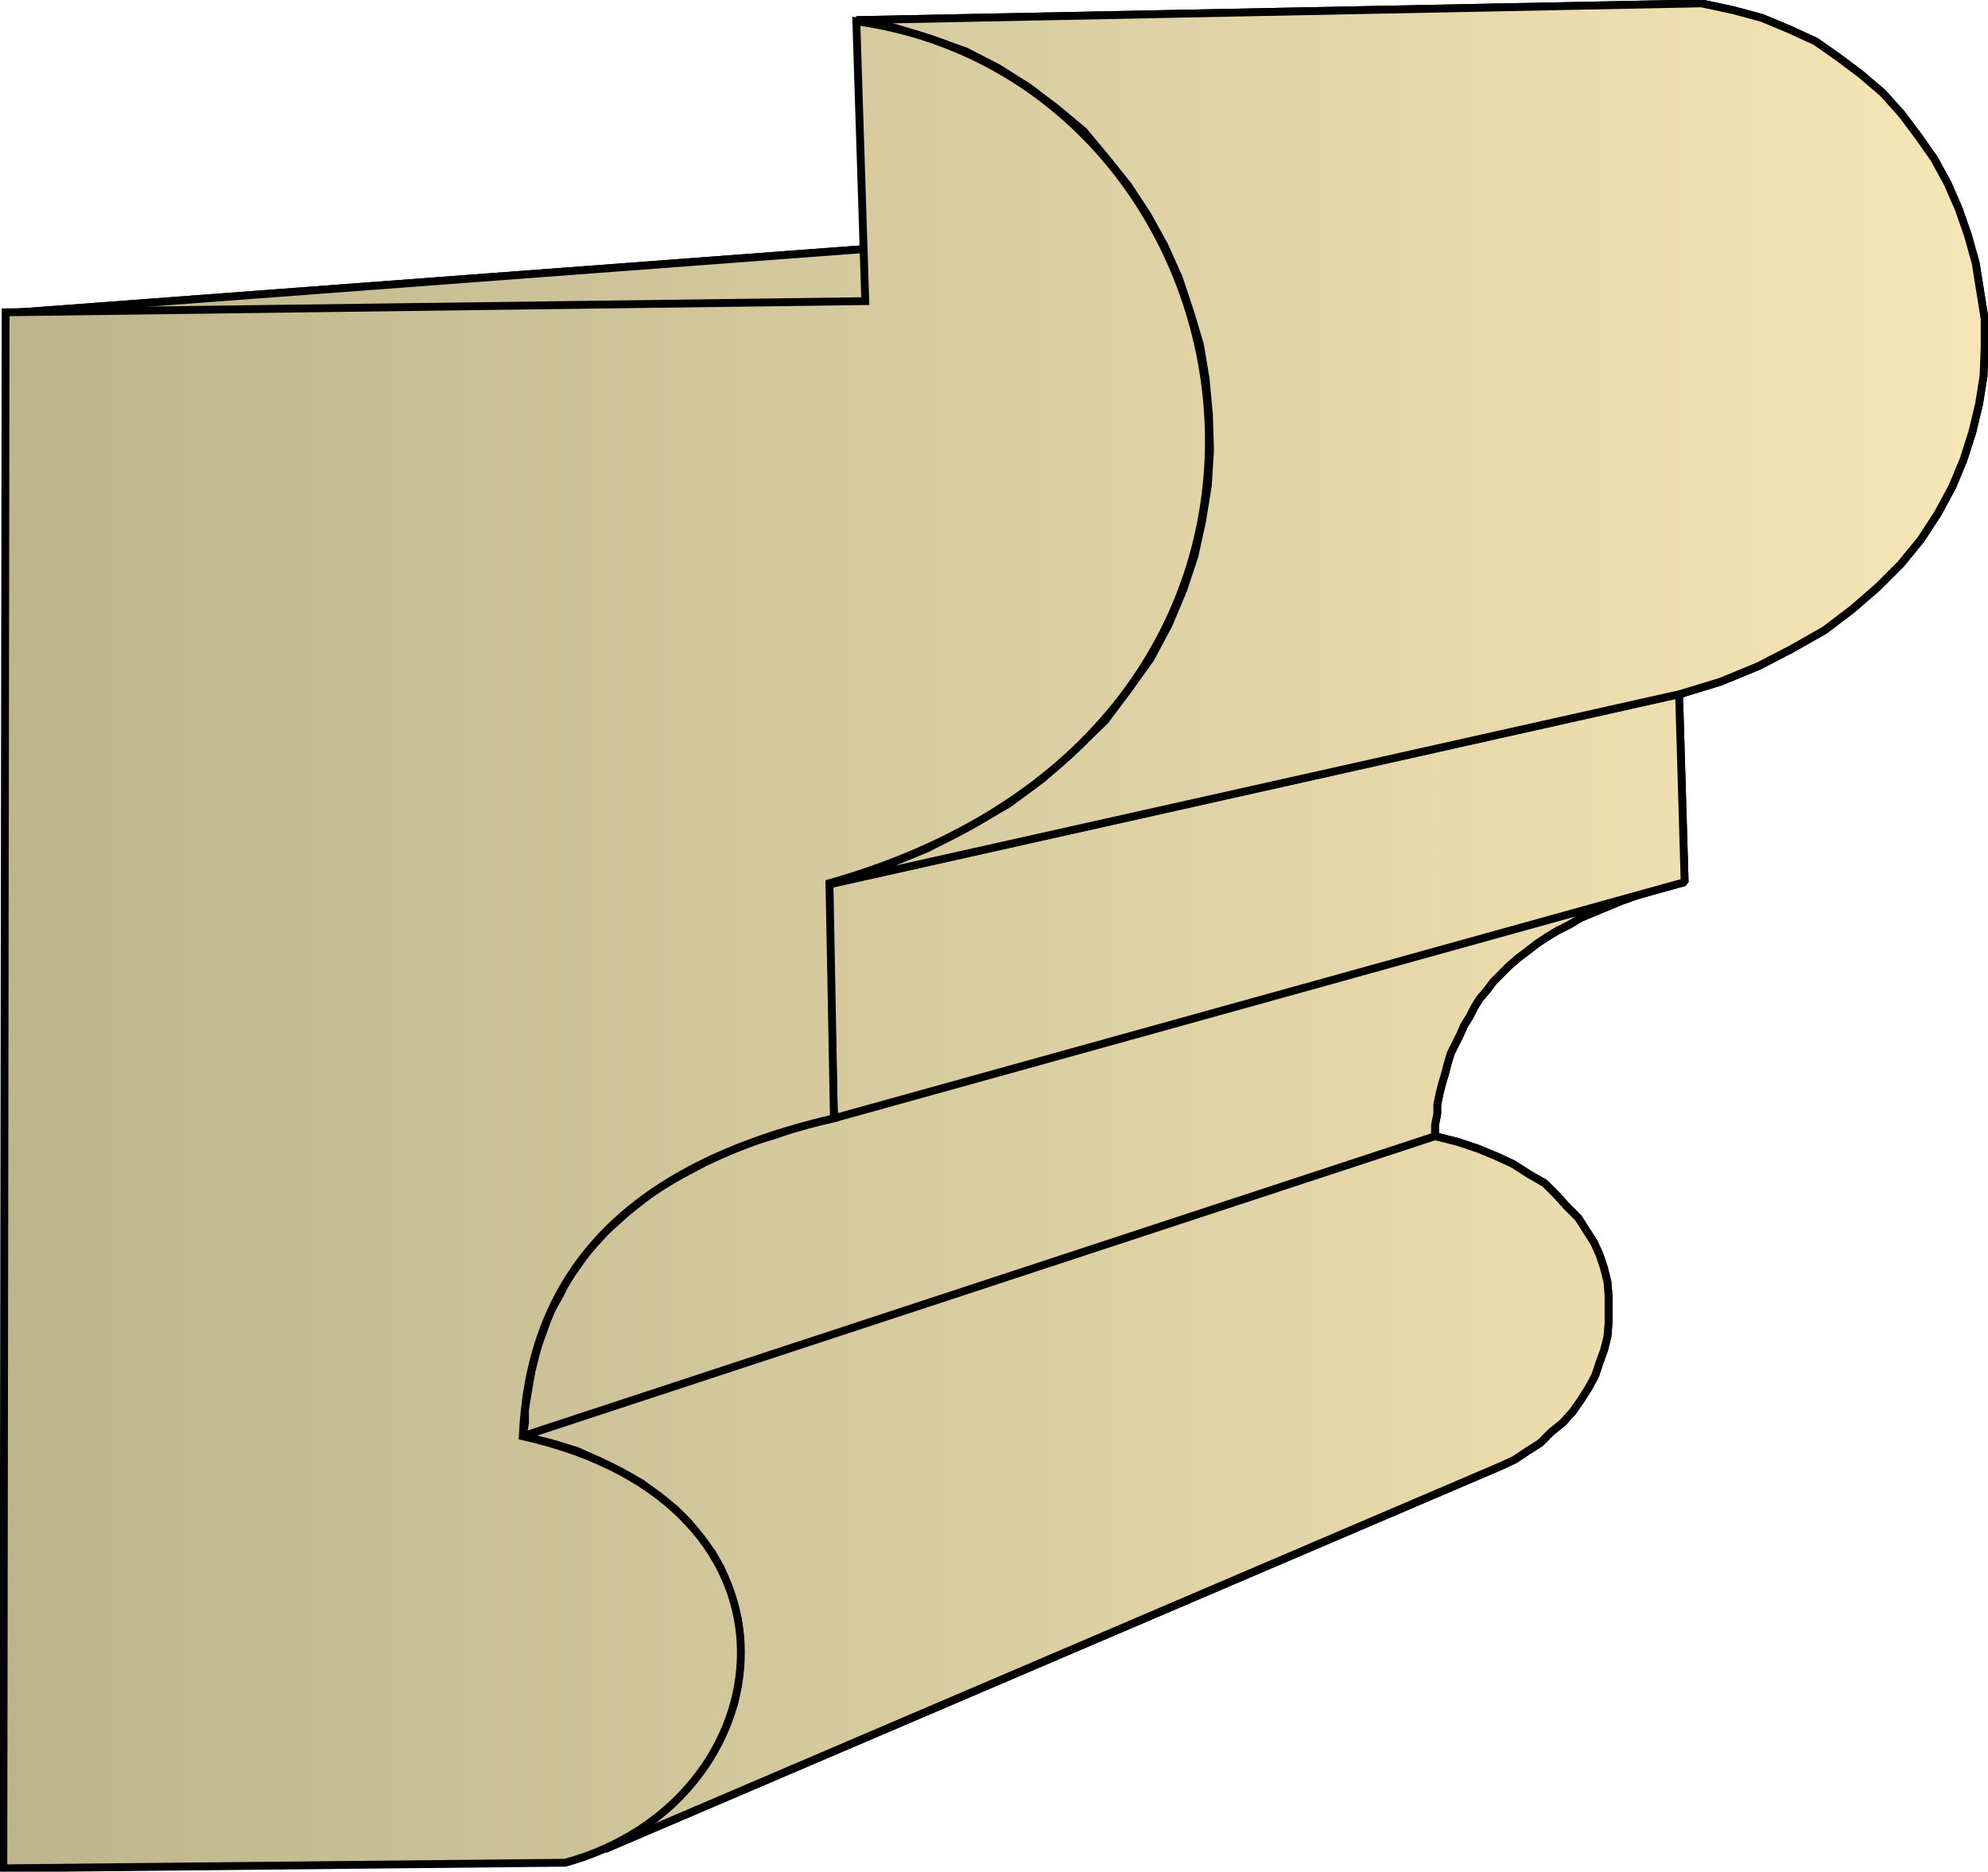
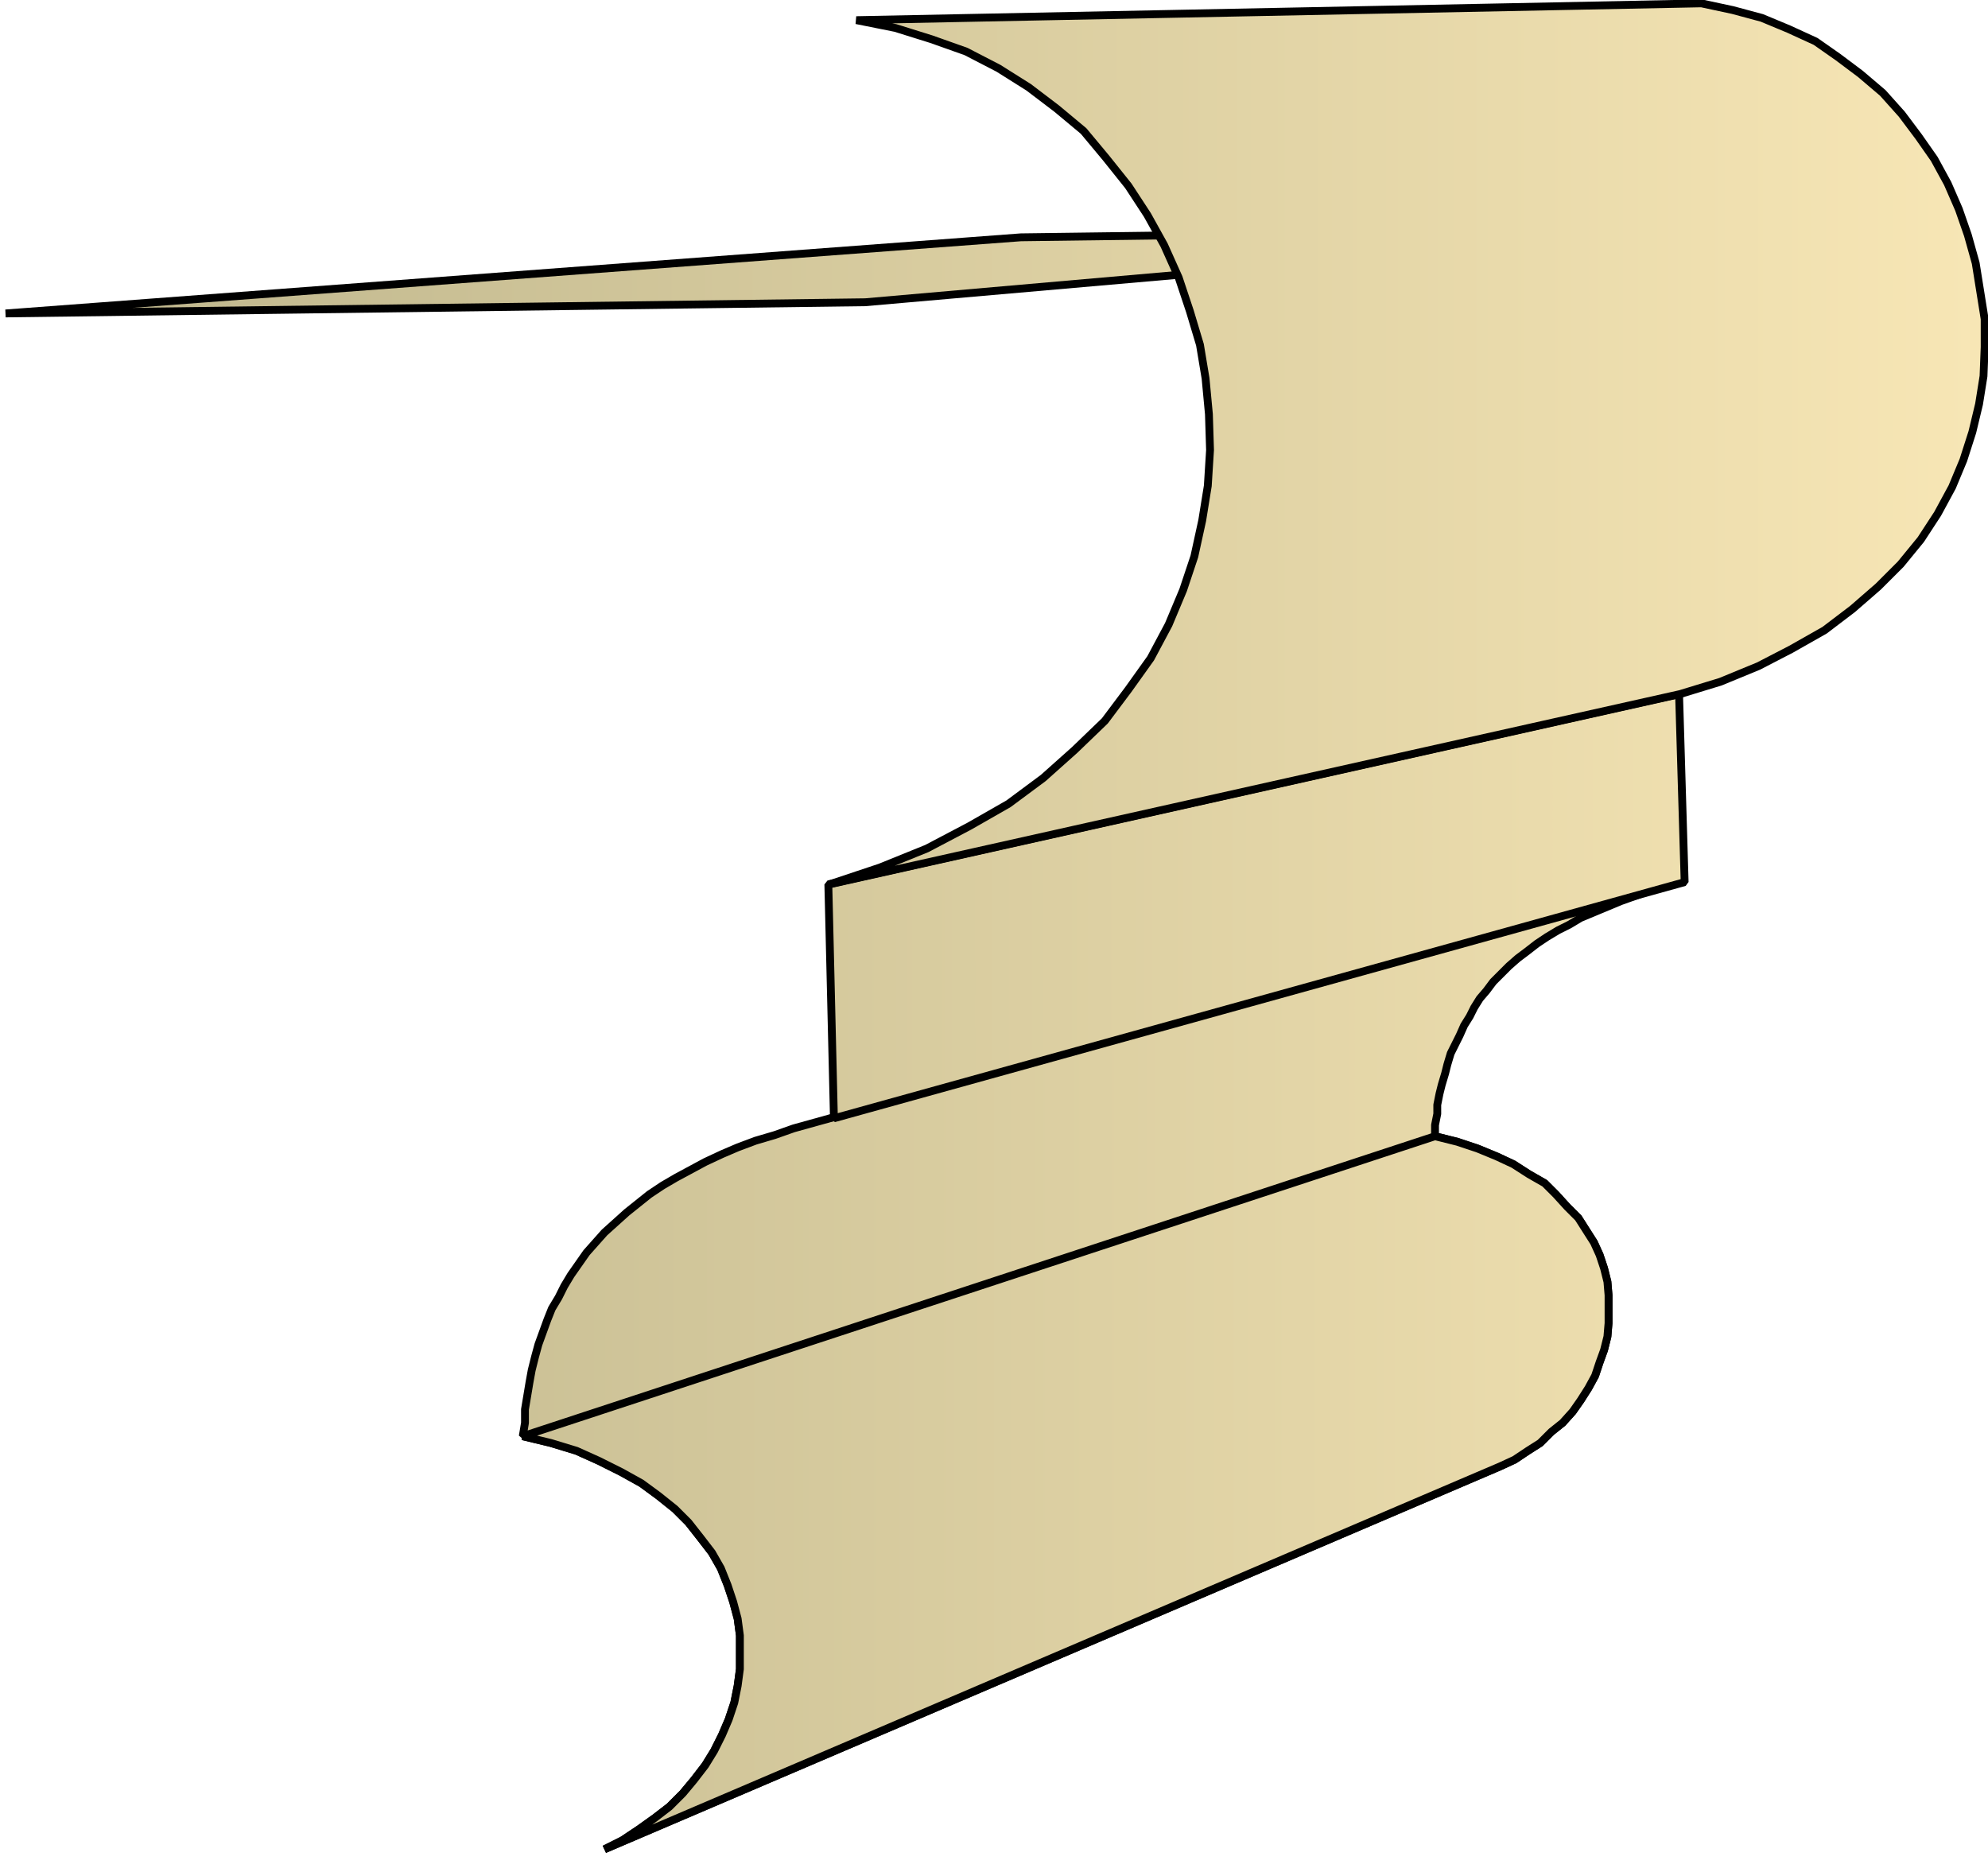
<svg xmlns="http://www.w3.org/2000/svg" xmlns:xlink="http://www.w3.org/1999/xlink" xml:space="preserve" style="shape-rendering:geometricPrecision;text-rendering:geometricPrecision;image-rendering:optimizeQuality;fill-rule:evenodd;clip-rule:evenodd" viewBox="0 0 1.776 1.672">
  <defs>
    <linearGradient id="id0" x1=".003" x2="1.772" y1=".836" y2=".836" gradientUnits="userSpaceOnUse">
      <stop offset="0" style="stop-color:#bdb58c" />
      <stop offset="1" style="stop-color:#f7e6b5" />
    </linearGradient>
    <linearGradient xlink:href="#id0" id="id1" x1=".003" x2="1.772" y1=".836" y2=".836" gradientUnits="userSpaceOnUse" />
    <style>.str0{stroke:#000;stroke-width:.007;stroke-linejoin:bevel}.fil0{fill:url(#id0)}</style>
  </defs>
  <g id="Layer_x0020_1">
    <g id="_295330768">
      <path id="_293547904" d="m.54 1.652.8-.342.013-.006.012-.008.011-.007.01-.01.01-.008.009-.01.007-.01.007-.011.006-.011.004-.012.004-.011.003-.012.001-.012v-.025l-.001-.012-.003-.012-.004-.012-.005-.011-.007-.011-.007-.011-.01-.01-.01-.011-.01-.01-.014-.008-.014-.009-.015-.007-.017-.007-.018-.006-.02-.005-.815.268.025.006.023.007.02.009.02.01.018.01.015.011.015.012.012.012.011.014.01.013.008.014.006.015.005.015.004.015.002.015v.03l-.002.015-.003.015-.005.015-.006.014-.007.014-.008.013-.01.013-.01.012-.012.012-.013.01-.014.01-.015.01z" class="fil0 str0" />
-       <path id="_293541088" d="m.467 1.283.815-.268v-.01l.002-.01V.987l.002-.01.002-.008.003-.01.002-.008.003-.01L1.3.933l.004-.008.004-.009.005-.008L1.317.9l.005-.008.006-.007.006-.008.007-.007.007-.007.008-.007.008-.006.009-.007.009-.006.01-.006.01-.005.01-.006.012-.005.012-.005.012-.005L1.462.8l.013-.005-.766.213-.017.006-.017.005-.016.006-.014.006-.015.007-.013.007-.013.007-.012.007-.012.008-.01.008-.01.008-.01.009-.01.009-.008.009-.008.009-.007.01-.007.01-.006.01-.005.01-.006.01-.004.01-.004.011-.004.011-.003.011-.003.012-.002.011-.002.012-.002.012v.012z" class="fil0 str0" />
-       <path id="_293551864" d="m.745.999.76-.211L1.5.62.74.79z" class="fil0 str0" />
-       <path id="_293551840" d="m.773.27.754-.066-.615.008L.005.28z" class="fil0 str0" />
-       <path id="_293545216" d="m.741.79.76-.17.036-.011.034-.014L1.6.58l.03-.017.025-.019.023-.02.02-.02.018-.022.015-.023.013-.024.01-.024.008-.025.006-.025.004-.025.001-.026V.285L1.769.26 1.765.235 1.758.21 1.75.187 1.74.164 1.728.142l-.014-.02-.015-.02-.017-.019-.02-.017-.02-.015-.02-.014-.024-.011-.024-.01-.026-.007L1.52.003.765.018.8.025l.032.01.031.011.029.015.027.017.025.019.024.02.02.024.02.025.017.026.015.027.013.029.01.03.009.03.005.03.003.032.001.032-.002.032-.005.031-.007.032-.01.03-.013.031-.016.03-.02.028-.021.028L.96.67.932.695.901.718l-.035.02-.038.02-.042.017z" class="fil0 str0" />
      <path d="m.54 1.652.8-.342.013-.006.012-.008.011-.007.01-.01.01-.008.009-.01.007-.01.007-.011.006-.011.004-.012.004-.011.003-.012.001-.012v-.025l-.001-.012-.003-.012-.004-.012-.005-.011-.007-.011-.007-.011-.01-.01-.01-.011-.01-.01-.014-.008-.014-.009-.015-.007-.017-.007-.018-.006-.02-.005-.815.268.025.006.023.007.02.009.02.01.018.01.015.011.015.012.012.012.011.014.01.013.008.014.006.015.005.015.004.015.002.015v.03l-.002.015-.003.015-.005.015-.006.014-.007.014-.008.013-.01.013-.01.012-.012.012-.013.01-.014.01-.015.01zm-.073-.369.815-.268v-.01l.002-.01V.987l.002-.01.002-.008.003-.01.002-.008.003-.01L1.3.933l.004-.008.004-.009.005-.008L1.317.9l.005-.008.006-.007.006-.008.007-.007.007-.007.008-.007.008-.006.009-.007.009-.006.01-.006.01-.005.01-.006.012-.005.012-.005.012-.005L1.462.8l.013-.005-.766.213-.017.006-.017.005-.016.006-.014.006-.015.007-.013.007-.013.007-.012.007-.012.008-.01.008-.01.008-.01.009-.01.009-.008.009-.008.009-.007.01-.007.01-.006.01-.005.01-.006.01-.004.01-.004.011-.004.011-.003.011-.003.012-.002.011-.002.012-.002.012v.012z" class="fil0 str0" />
      <path d="m.745.999.76-.211L1.5.62.74.79zM.773.27l.754-.066-.615.008L.005.28z" class="fil0 str0" />
      <path d="m.741.79.76-.17.036-.011.034-.014L1.6.58l.03-.017.025-.019.023-.02.02-.02.018-.022.015-.023.013-.024.01-.024.008-.025.006-.025.004-.025.001-.026V.285L1.769.26 1.765.235 1.758.21 1.75.187 1.74.164 1.728.142l-.014-.02-.015-.02-.017-.019-.02-.017-.02-.015-.02-.014-.024-.011-.024-.01-.026-.007L1.52.003.765.018.8.025l.032.01.031.011.029.015.027.017.025.019.024.02.02.024.02.025.017.026.015.027.013.029.01.03.009.03.005.03.003.032.001.032-.002.032-.005.031-.007.032-.01.03-.013.031-.016.03-.02.028-.021.028L.96.67.932.695.901.718l-.035.02-.038.02-.042.017z" class="fil0 str0" />
    </g>
-     <path d="m.003 1.669.502-.005c.197-.054.234-.32-.038-.381.006-.13.075-.237.278-.284L.741.789c.5-.142.394-.718.024-.77l.008.25-.768.01z" style="stroke:#000;stroke-width:.007;fill:url(#id1);fill-rule:nonzero" />
  </g>
</svg>